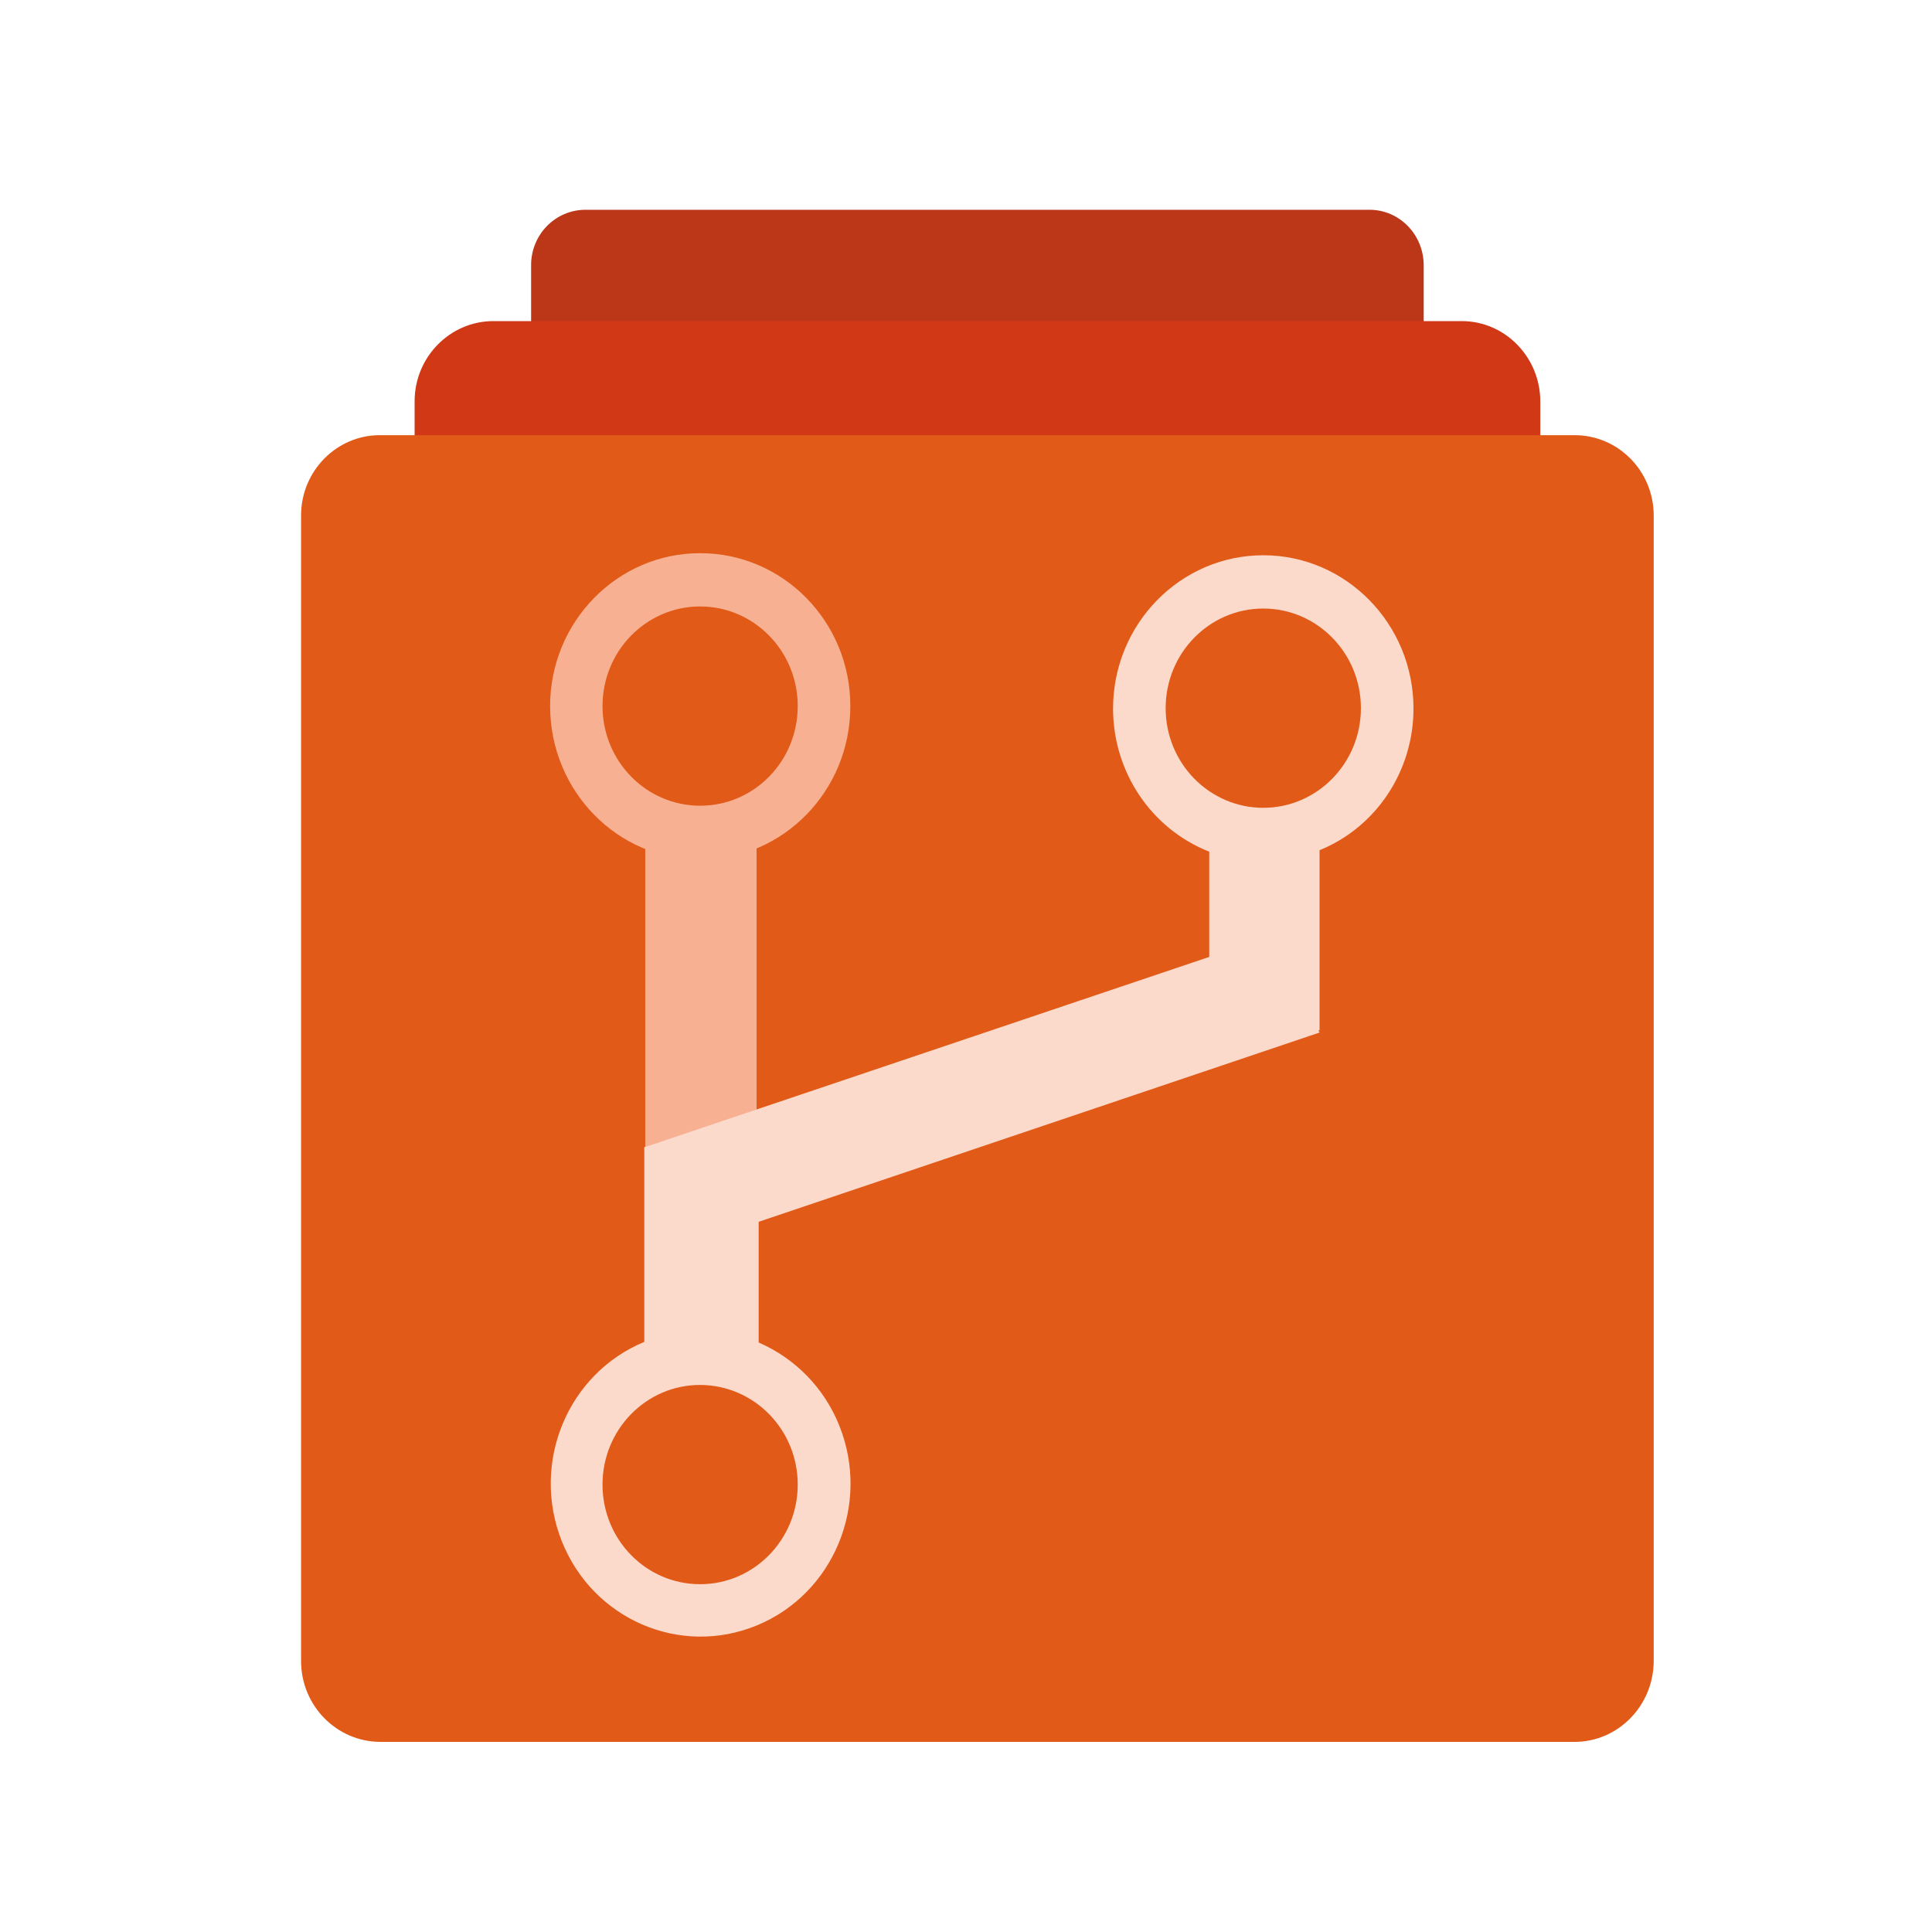
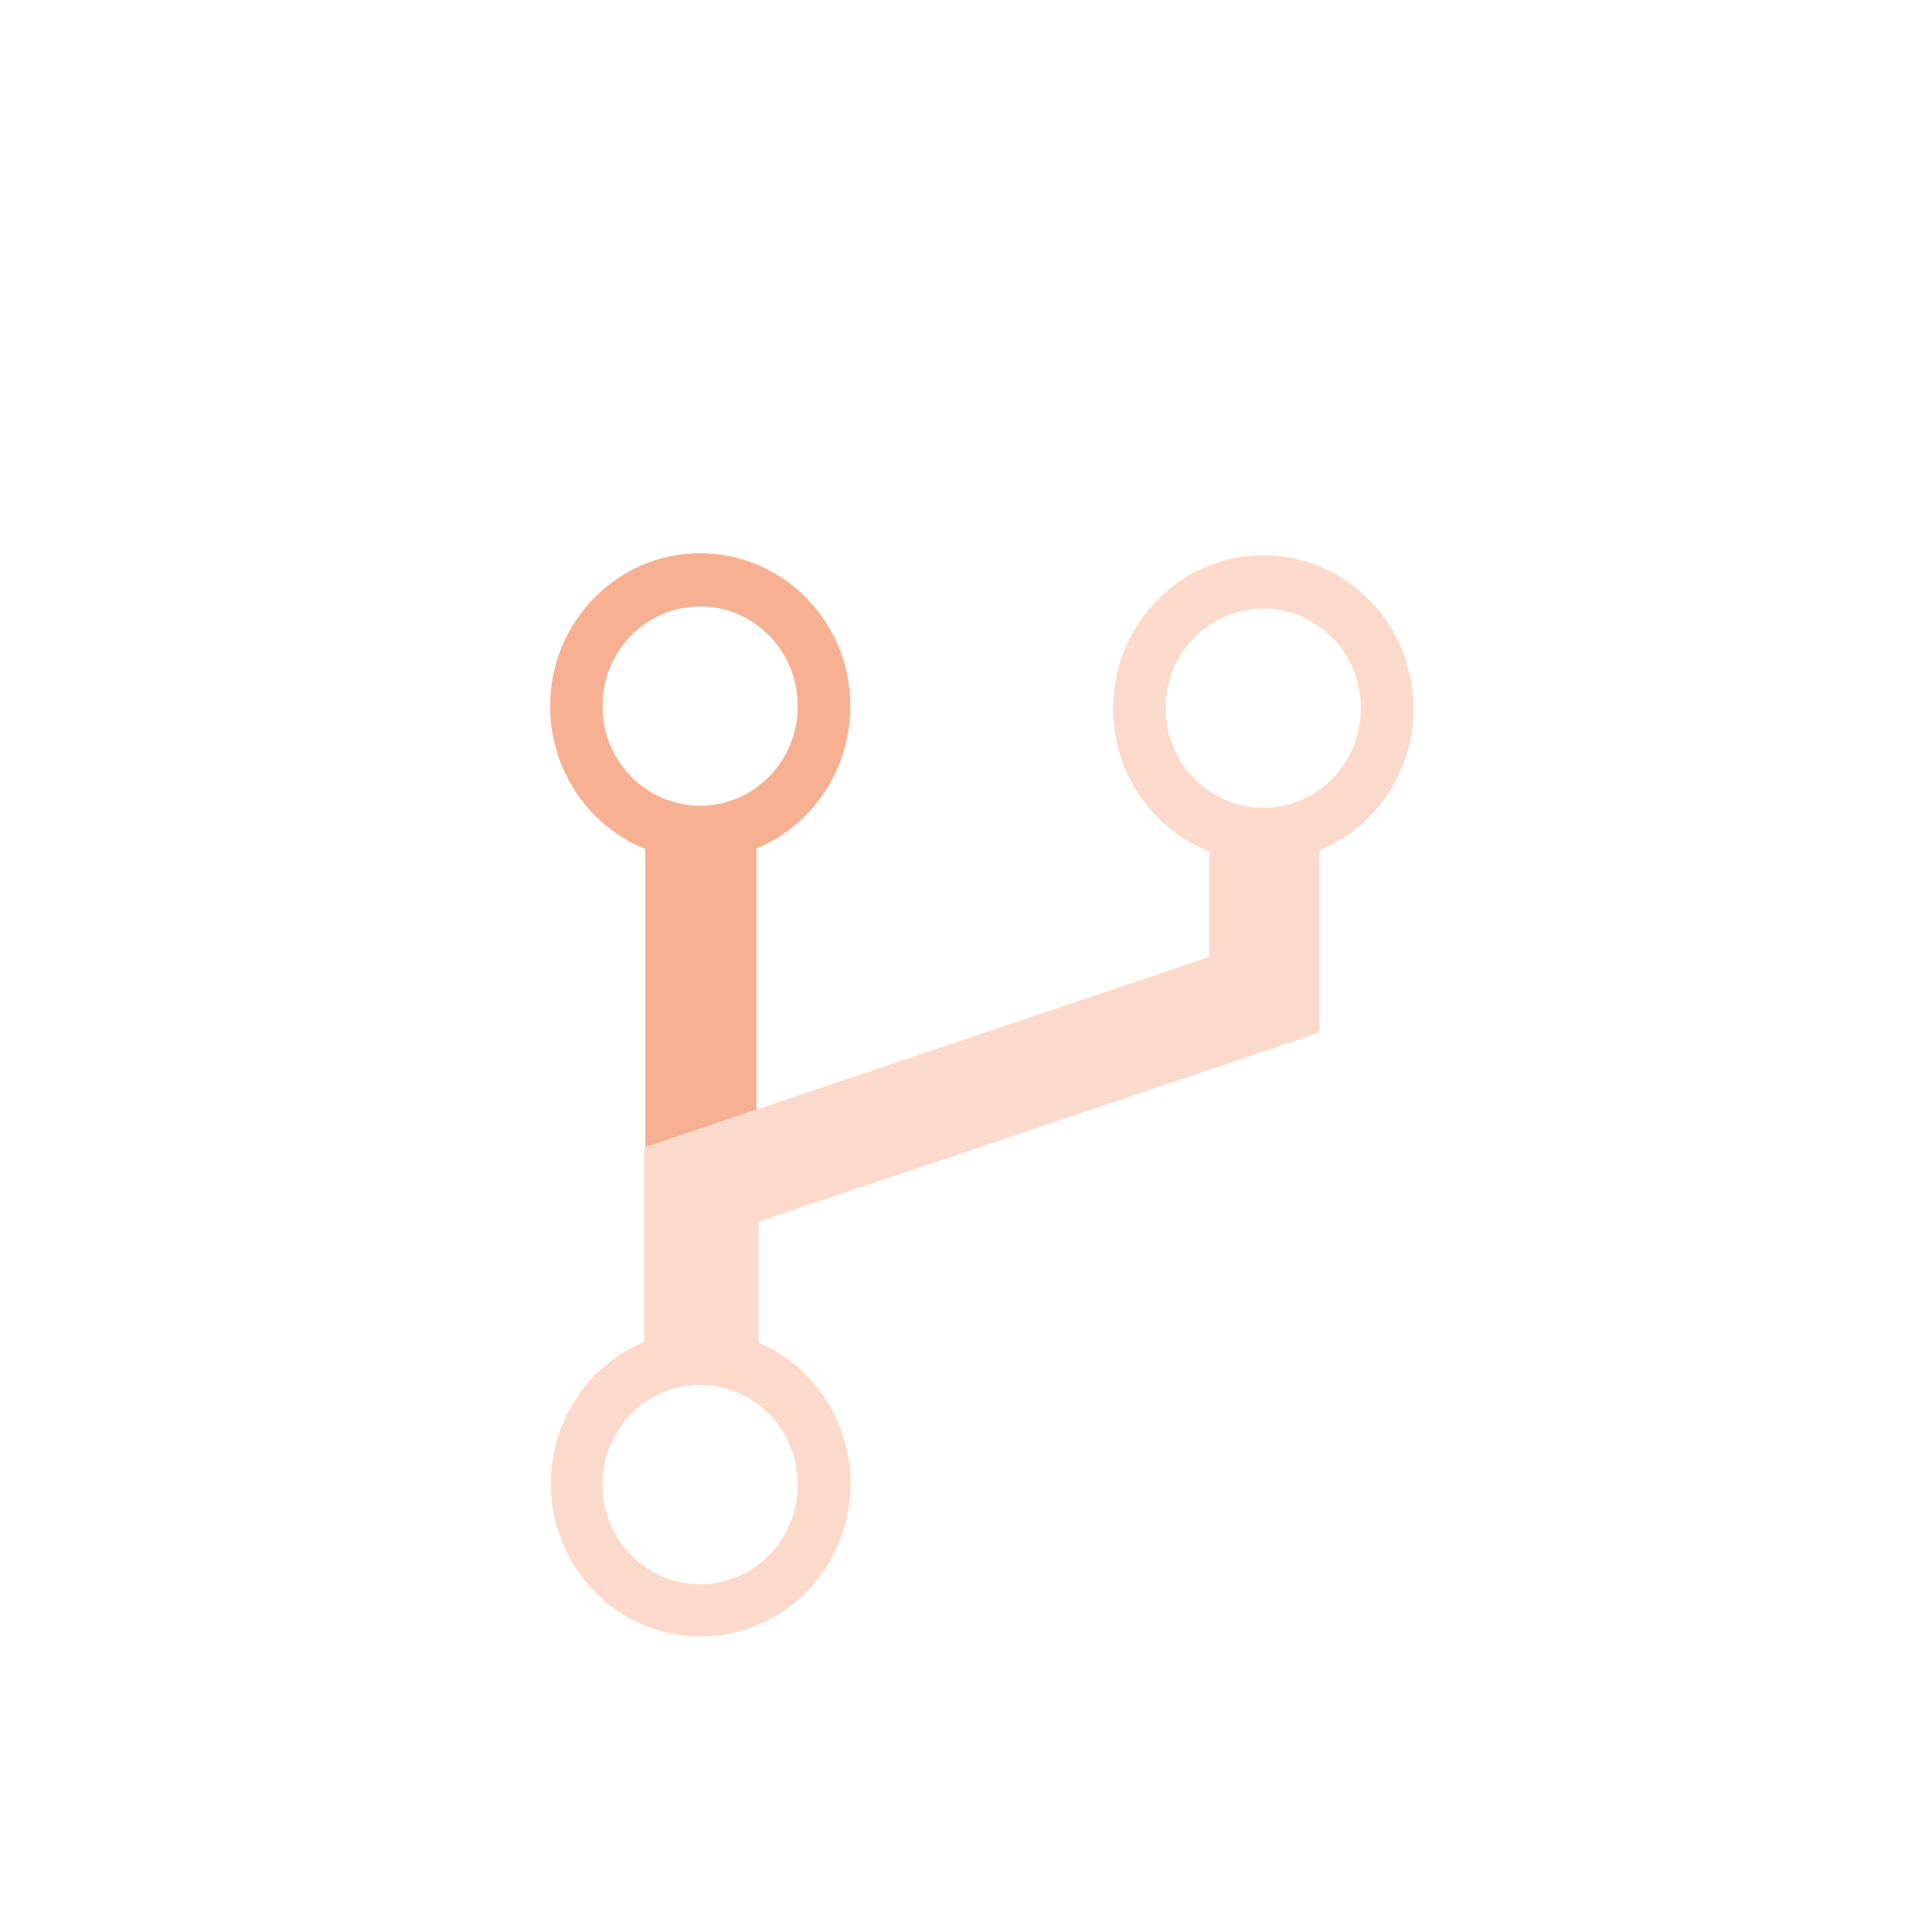
<svg xmlns="http://www.w3.org/2000/svg" width="50" height="50" viewBox="0 0 50 50" fill="none">
  <g clip-path="url(#clip0_12455_12671)">
-     <path d="M35.431 5.429H15.153C14.375 5.429 13.745 6.067 13.745 6.862V6.867V11.581H36.845V6.867C36.845 6.073 36.22 5.429 35.442 5.429C35.437 5.429 35.437 5.429 35.431 5.429Z" fill="#BC3618" />
-     <path d="M37.819 8.31H12.769C11.647 8.31 10.73 9.24 10.73 10.386V10.392V12.029H39.863V10.392C39.863 9.245 38.952 8.31 37.83 8.31C37.824 8.31 37.824 8.31 37.819 8.31Z" fill="#D13816" />
-     <path d="M40.759 11.262H9.831C8.708 11.262 7.792 12.192 7.792 13.338V13.343V42.988C7.792 44.14 8.708 45.075 9.841 45.08H40.748C41.876 45.08 42.792 44.145 42.798 42.988V13.343C42.798 12.197 41.887 11.267 40.759 11.262Z" fill="#E15A18" />
    <path d="M18.119 14.316C15.974 14.316 14.232 16.095 14.237 18.284C14.243 20.473 15.98 22.252 18.125 22.246C20.269 22.246 22.006 20.468 22.006 18.279C22.012 16.095 20.269 14.316 18.119 14.316ZM18.119 20.852C16.726 20.852 15.593 19.7 15.593 18.273C15.593 16.851 16.721 15.695 18.119 15.695C19.512 15.695 20.645 16.846 20.645 18.273C20.645 19.7 19.517 20.852 18.119 20.852C18.125 20.852 18.125 20.852 18.119 20.852Z" fill="#F7B192" />
-     <path d="M19.58 21.819H16.699V29.863H19.58V21.819Z" fill="#F7B192" />
+     <path d="M19.58 21.819H16.699V29.863H19.58Z" fill="#F7B192" />
    <path d="M36.581 18.338C36.581 16.149 34.838 14.37 32.694 14.37C30.549 14.37 28.806 16.149 28.806 18.338C28.806 19.981 29.797 21.452 31.295 22.041V24.765L16.7 29.684H16.674V34.728C14.688 35.55 13.734 37.858 14.539 39.885C15.344 41.912 17.605 42.885 19.591 42.064C21.578 41.242 22.531 38.934 21.726 36.907C21.339 35.928 20.582 35.155 19.634 34.744V31.62L34.15 26.722L34.118 26.663H34.15V22.003C35.617 21.408 36.581 19.954 36.581 18.338ZM20.645 38.42C20.645 39.842 19.517 40.999 18.119 40.999C16.721 40.999 15.593 39.847 15.593 38.42C15.593 36.998 16.721 35.842 18.119 35.842C19.517 35.847 20.645 36.998 20.645 38.42ZM32.694 20.906C31.301 20.906 30.167 19.754 30.167 18.327C30.167 16.905 31.295 15.749 32.694 15.749C34.086 15.749 35.22 16.9 35.22 18.327C35.22 19.754 34.086 20.906 32.694 20.906Z" fill="#FCDACB" />
  </g>
  <defs>
    <clipPath id="clip0_12455_12671">
      <rect width="37.148" height="41.275" fill="white" transform="translate(6.721 4.617)" />
    </clipPath>
  </defs>
</svg>